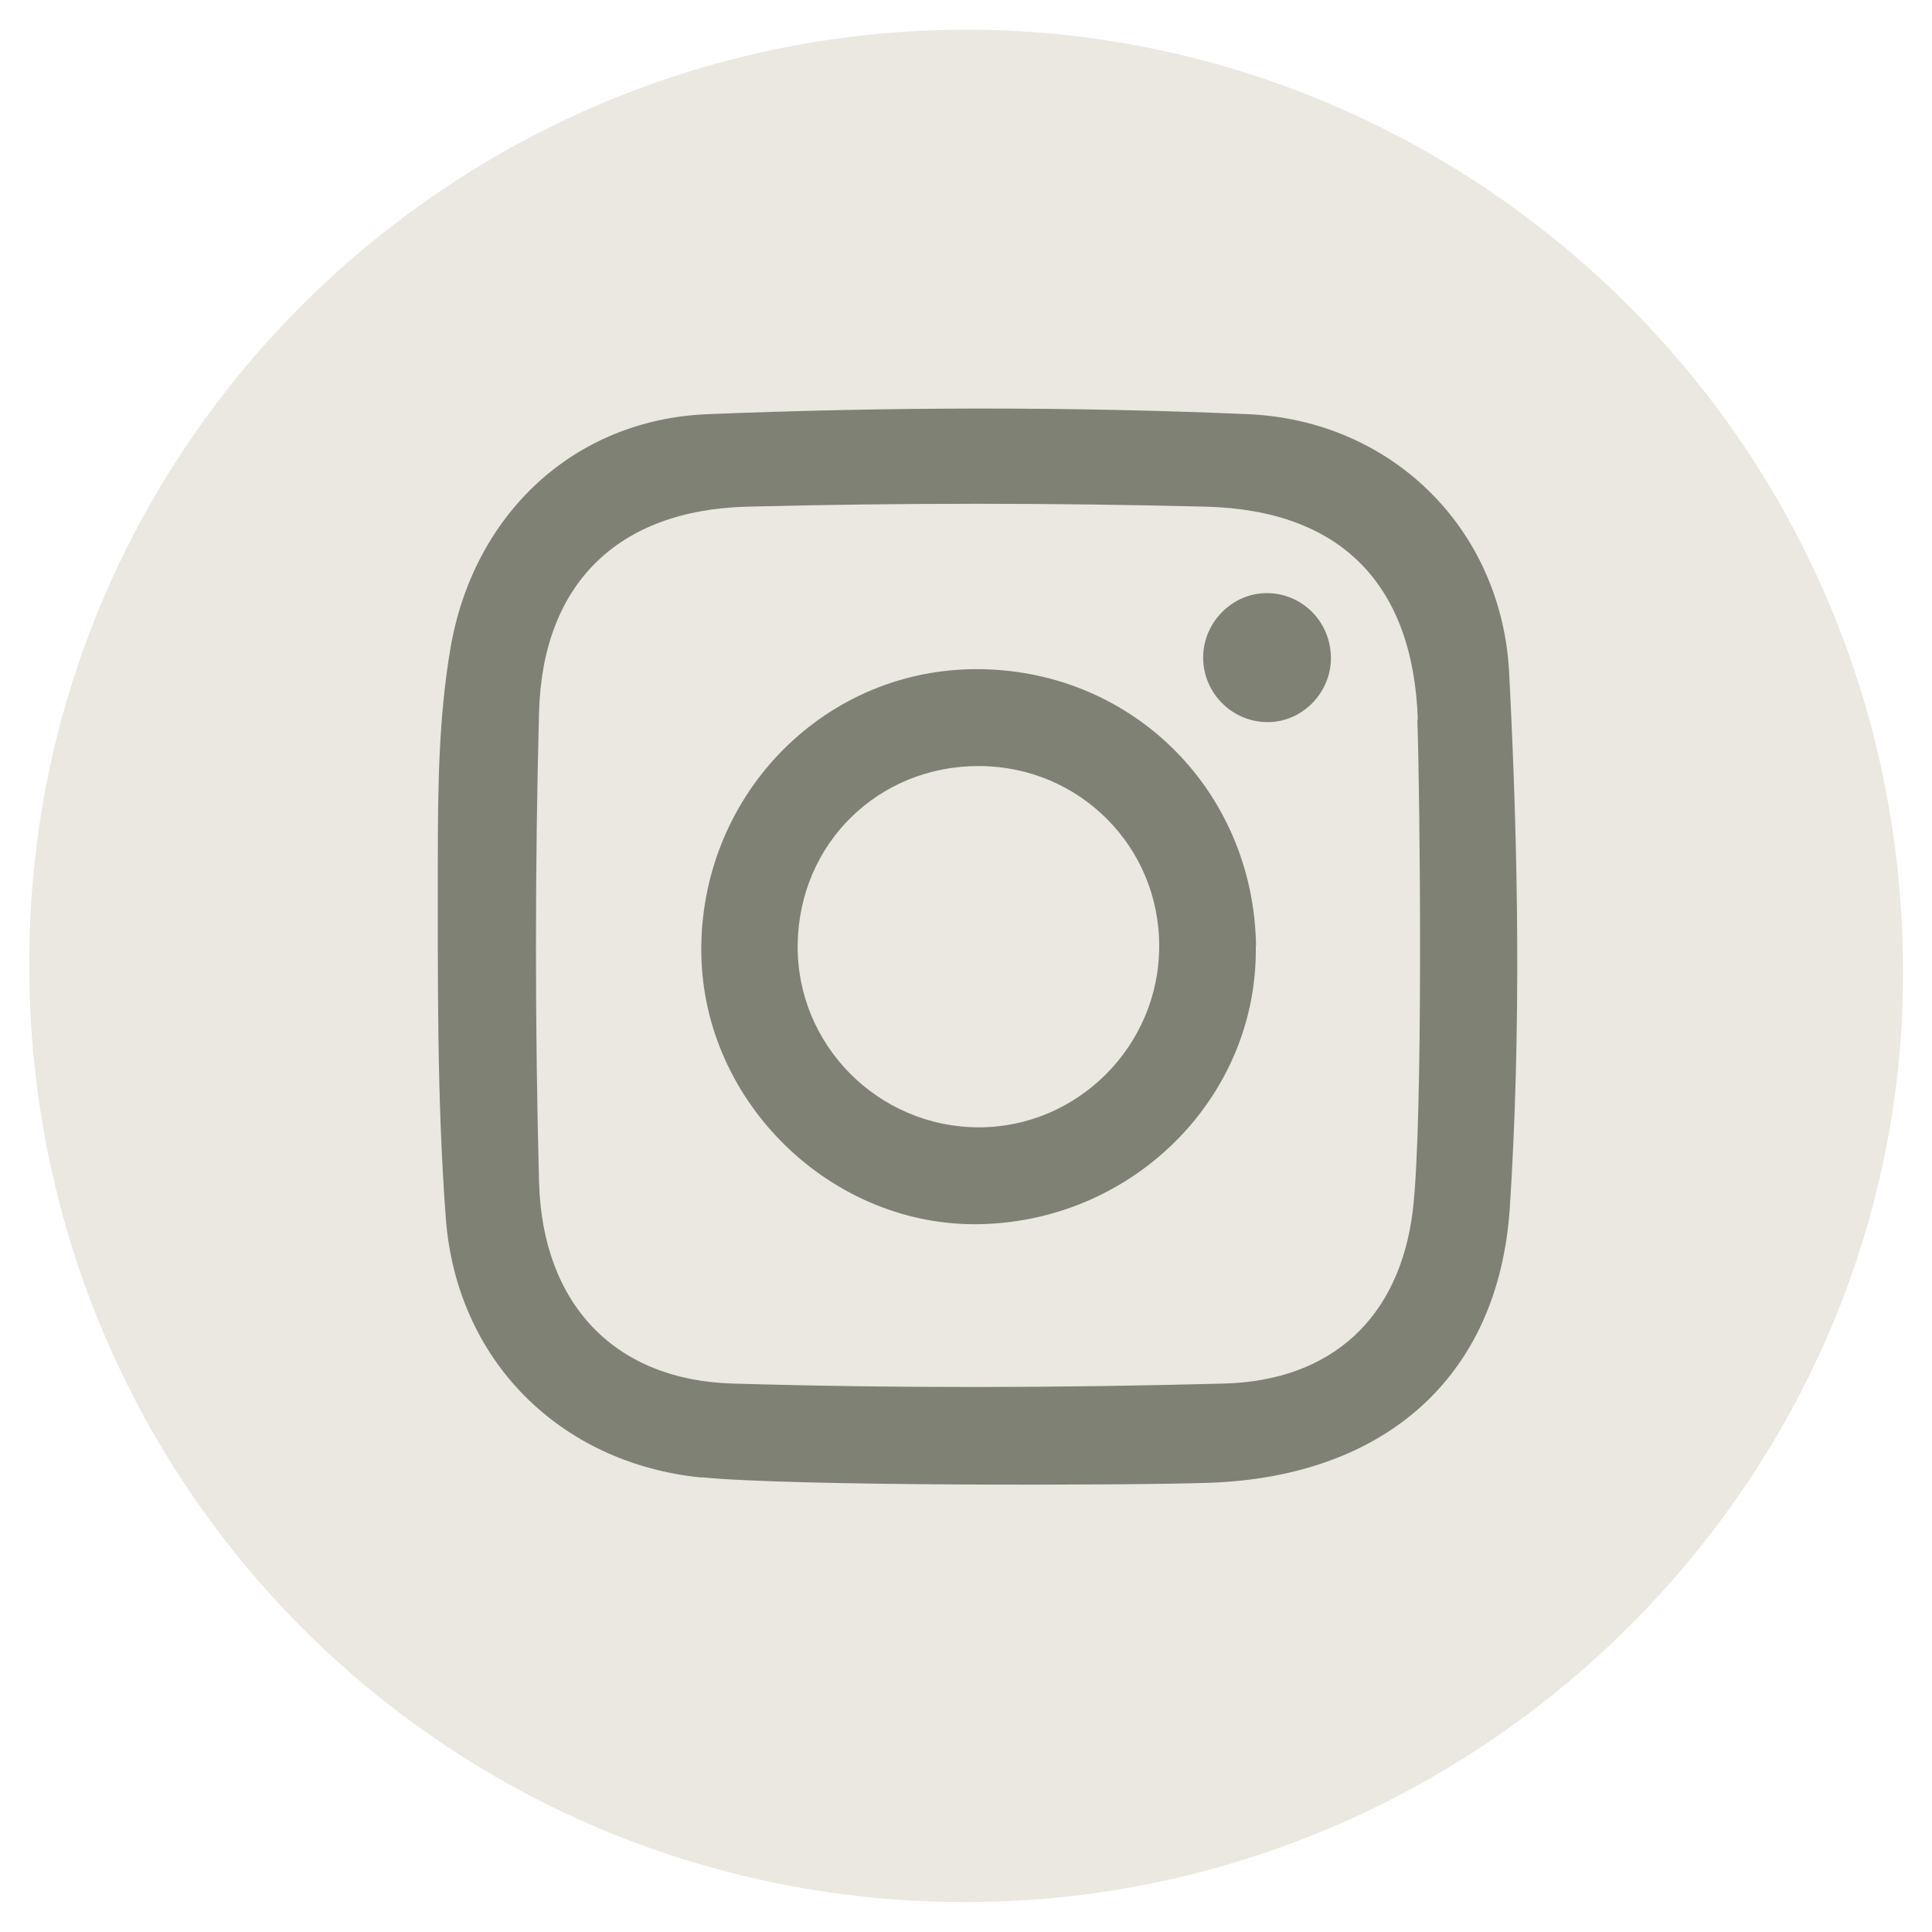
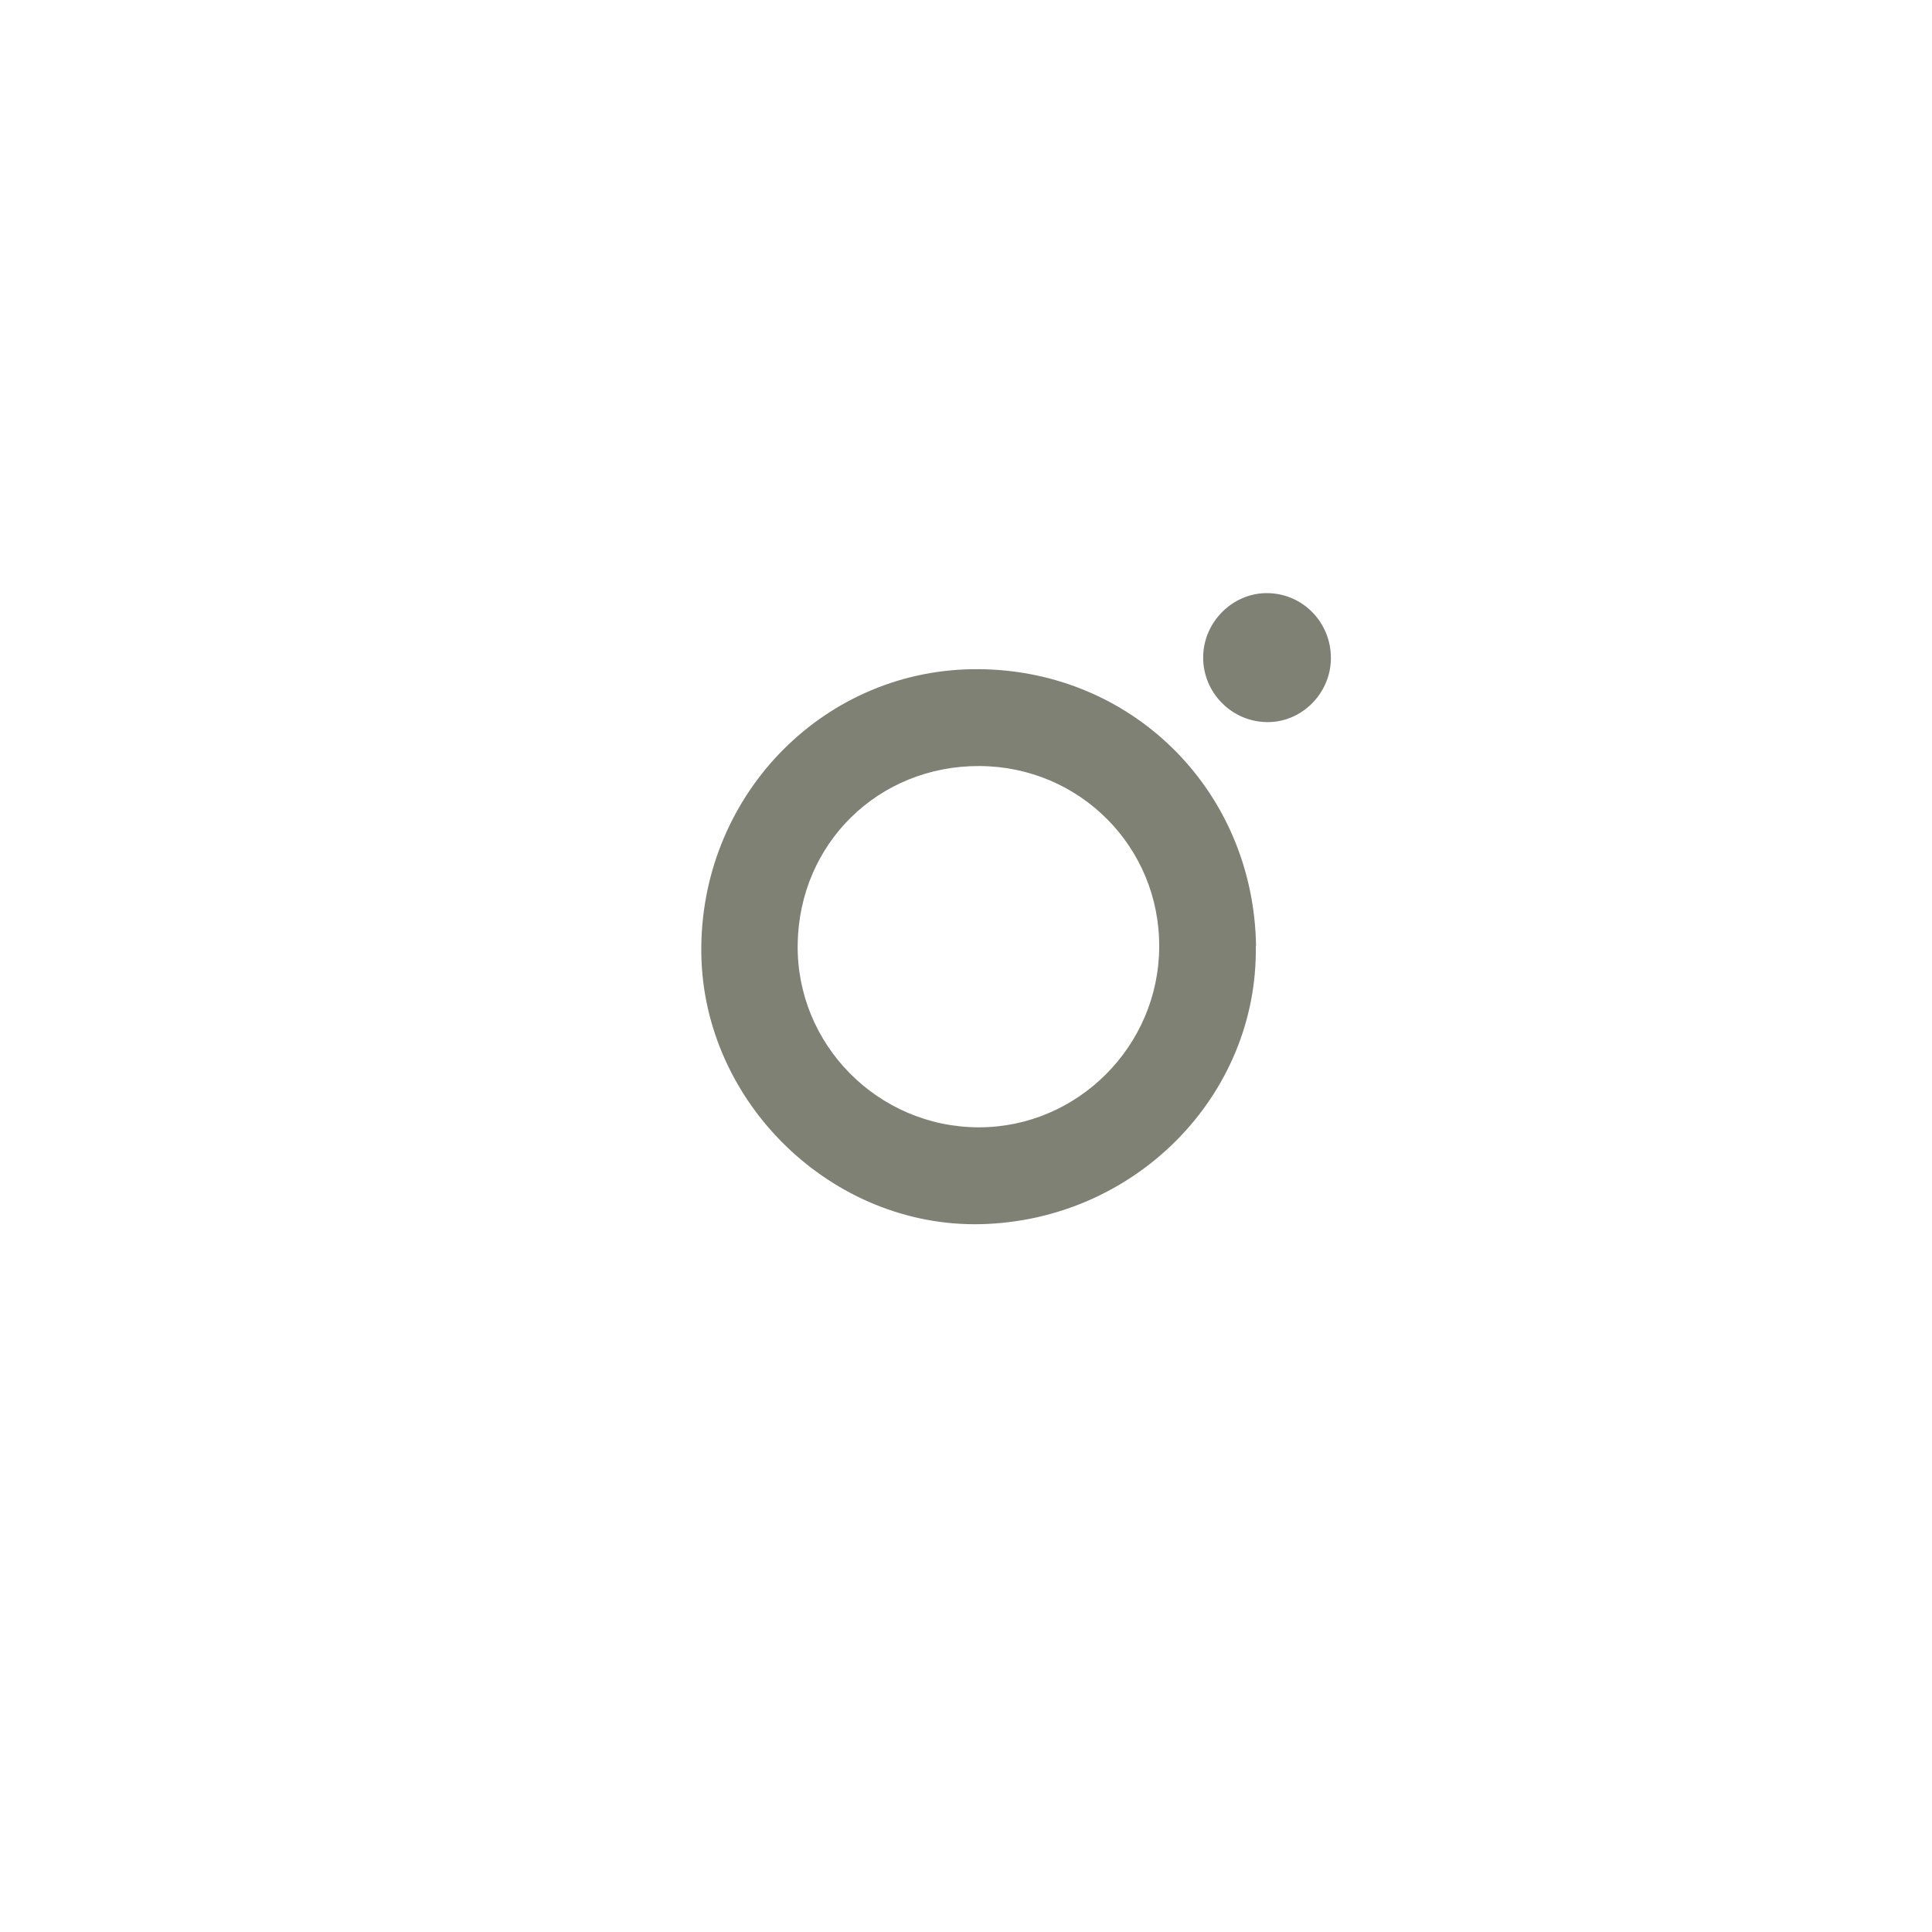
<svg xmlns="http://www.w3.org/2000/svg" id="Layer_1" data-name="Layer 1" viewBox="0 0 80 80">
  <defs>
    <style>
      .cls-1 {
        fill: #eae8e0;
      }

      .cls-2 {
        fill: #7e8174;
      }
    </style>
  </defs>
-   <path class="cls-1" d="M39.89,78.76c-21.54-.05-38.81-17.43-38.68-39.08C1.33,17.84,19.47.77,40.87,1.24c20.5.45,38.08,17.29,37.93,39.31-.14,20.98-17.66,38.26-38.91,38.21Z" />
-   <path class="cls-2" d="M29.03,61.18c-5.85-.59-10.13-4.86-10.57-10.74-.37-4.91-.33-9.86-.33-14.8,0-2.93.03-5.91.52-8.78.94-5.54,5.09-9.49,10.66-9.71,7.45-.3,14.92-.32,22.37,0,5.95.26,10.5,4.74,10.81,10.7.38,7.36.5,14.78.03,22.13-.46,7.14-5.29,11.18-12.47,11.42-3.2.11-17.23.15-21.01-.23ZM58.71,29.8c-.19-5.59-3.17-8.68-8.78-8.82-6.33-.16-12.67-.16-19,0-5.35.14-8.47,3.2-8.61,8.52-.17,6.48-.17,12.97,0,19.45.14,5.05,3.13,8.2,8.02,8.34,6.78.2,13.57.18,20.35,0,4.45-.12,7.27-2.72,7.81-7.16.44-3.62.3-17.22.19-20.34Z" />
  <path class="cls-2" d="M52,39.18c.09,6.2-5.01,11.36-11.39,11.51-6.15.14-11.48-5.01-11.57-11.2-.09-6.42,4.91-11.68,11.21-11.78,6.5-.1,11.66,4.94,11.76,11.46ZM40.56,31.72c-4.18-.02-7.47,3.2-7.53,7.38-.06,4.15,3.32,7.57,7.49,7.58,4.09.01,7.47-3.36,7.48-7.48.02-4.13-3.29-7.46-7.44-7.48Z" />
  <path class="cls-2" d="M55.11,27.25c0,1.46-1.22,2.68-2.66,2.65-1.46-.02-2.64-1.23-2.63-2.69.01-1.46,1.23-2.67,2.67-2.65,1.46.02,2.62,1.21,2.62,2.69Z" />
</svg>